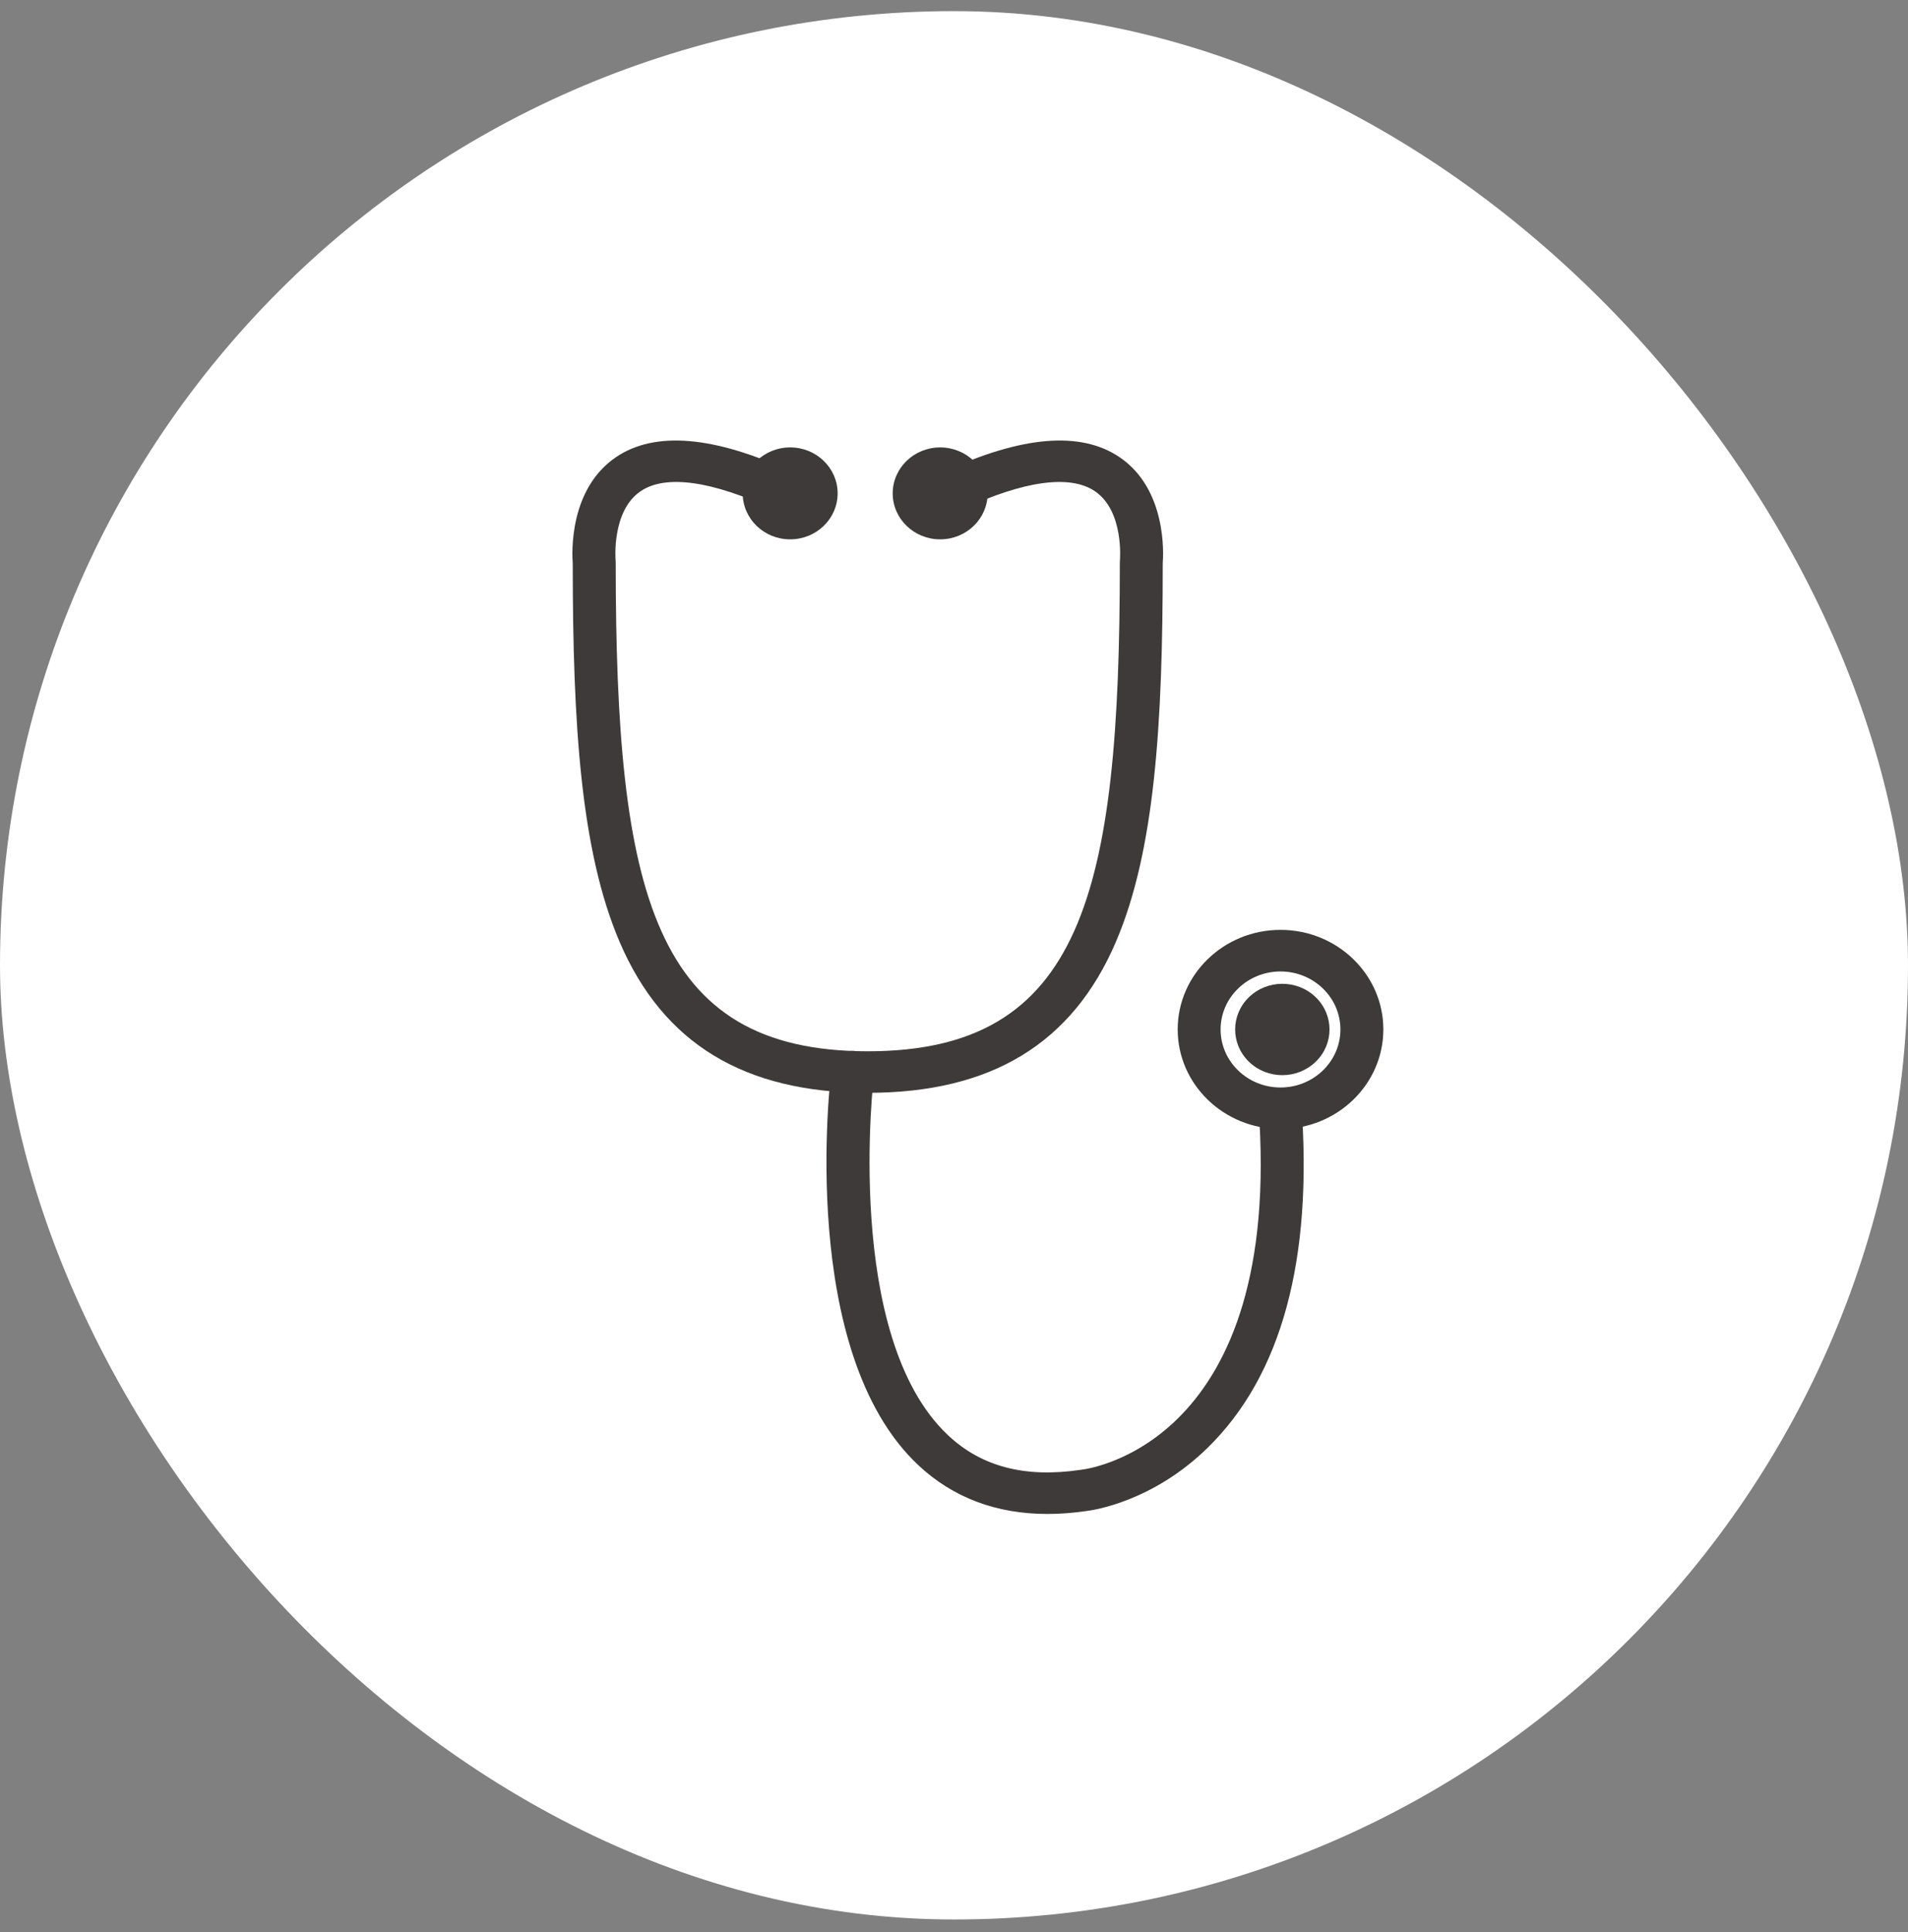
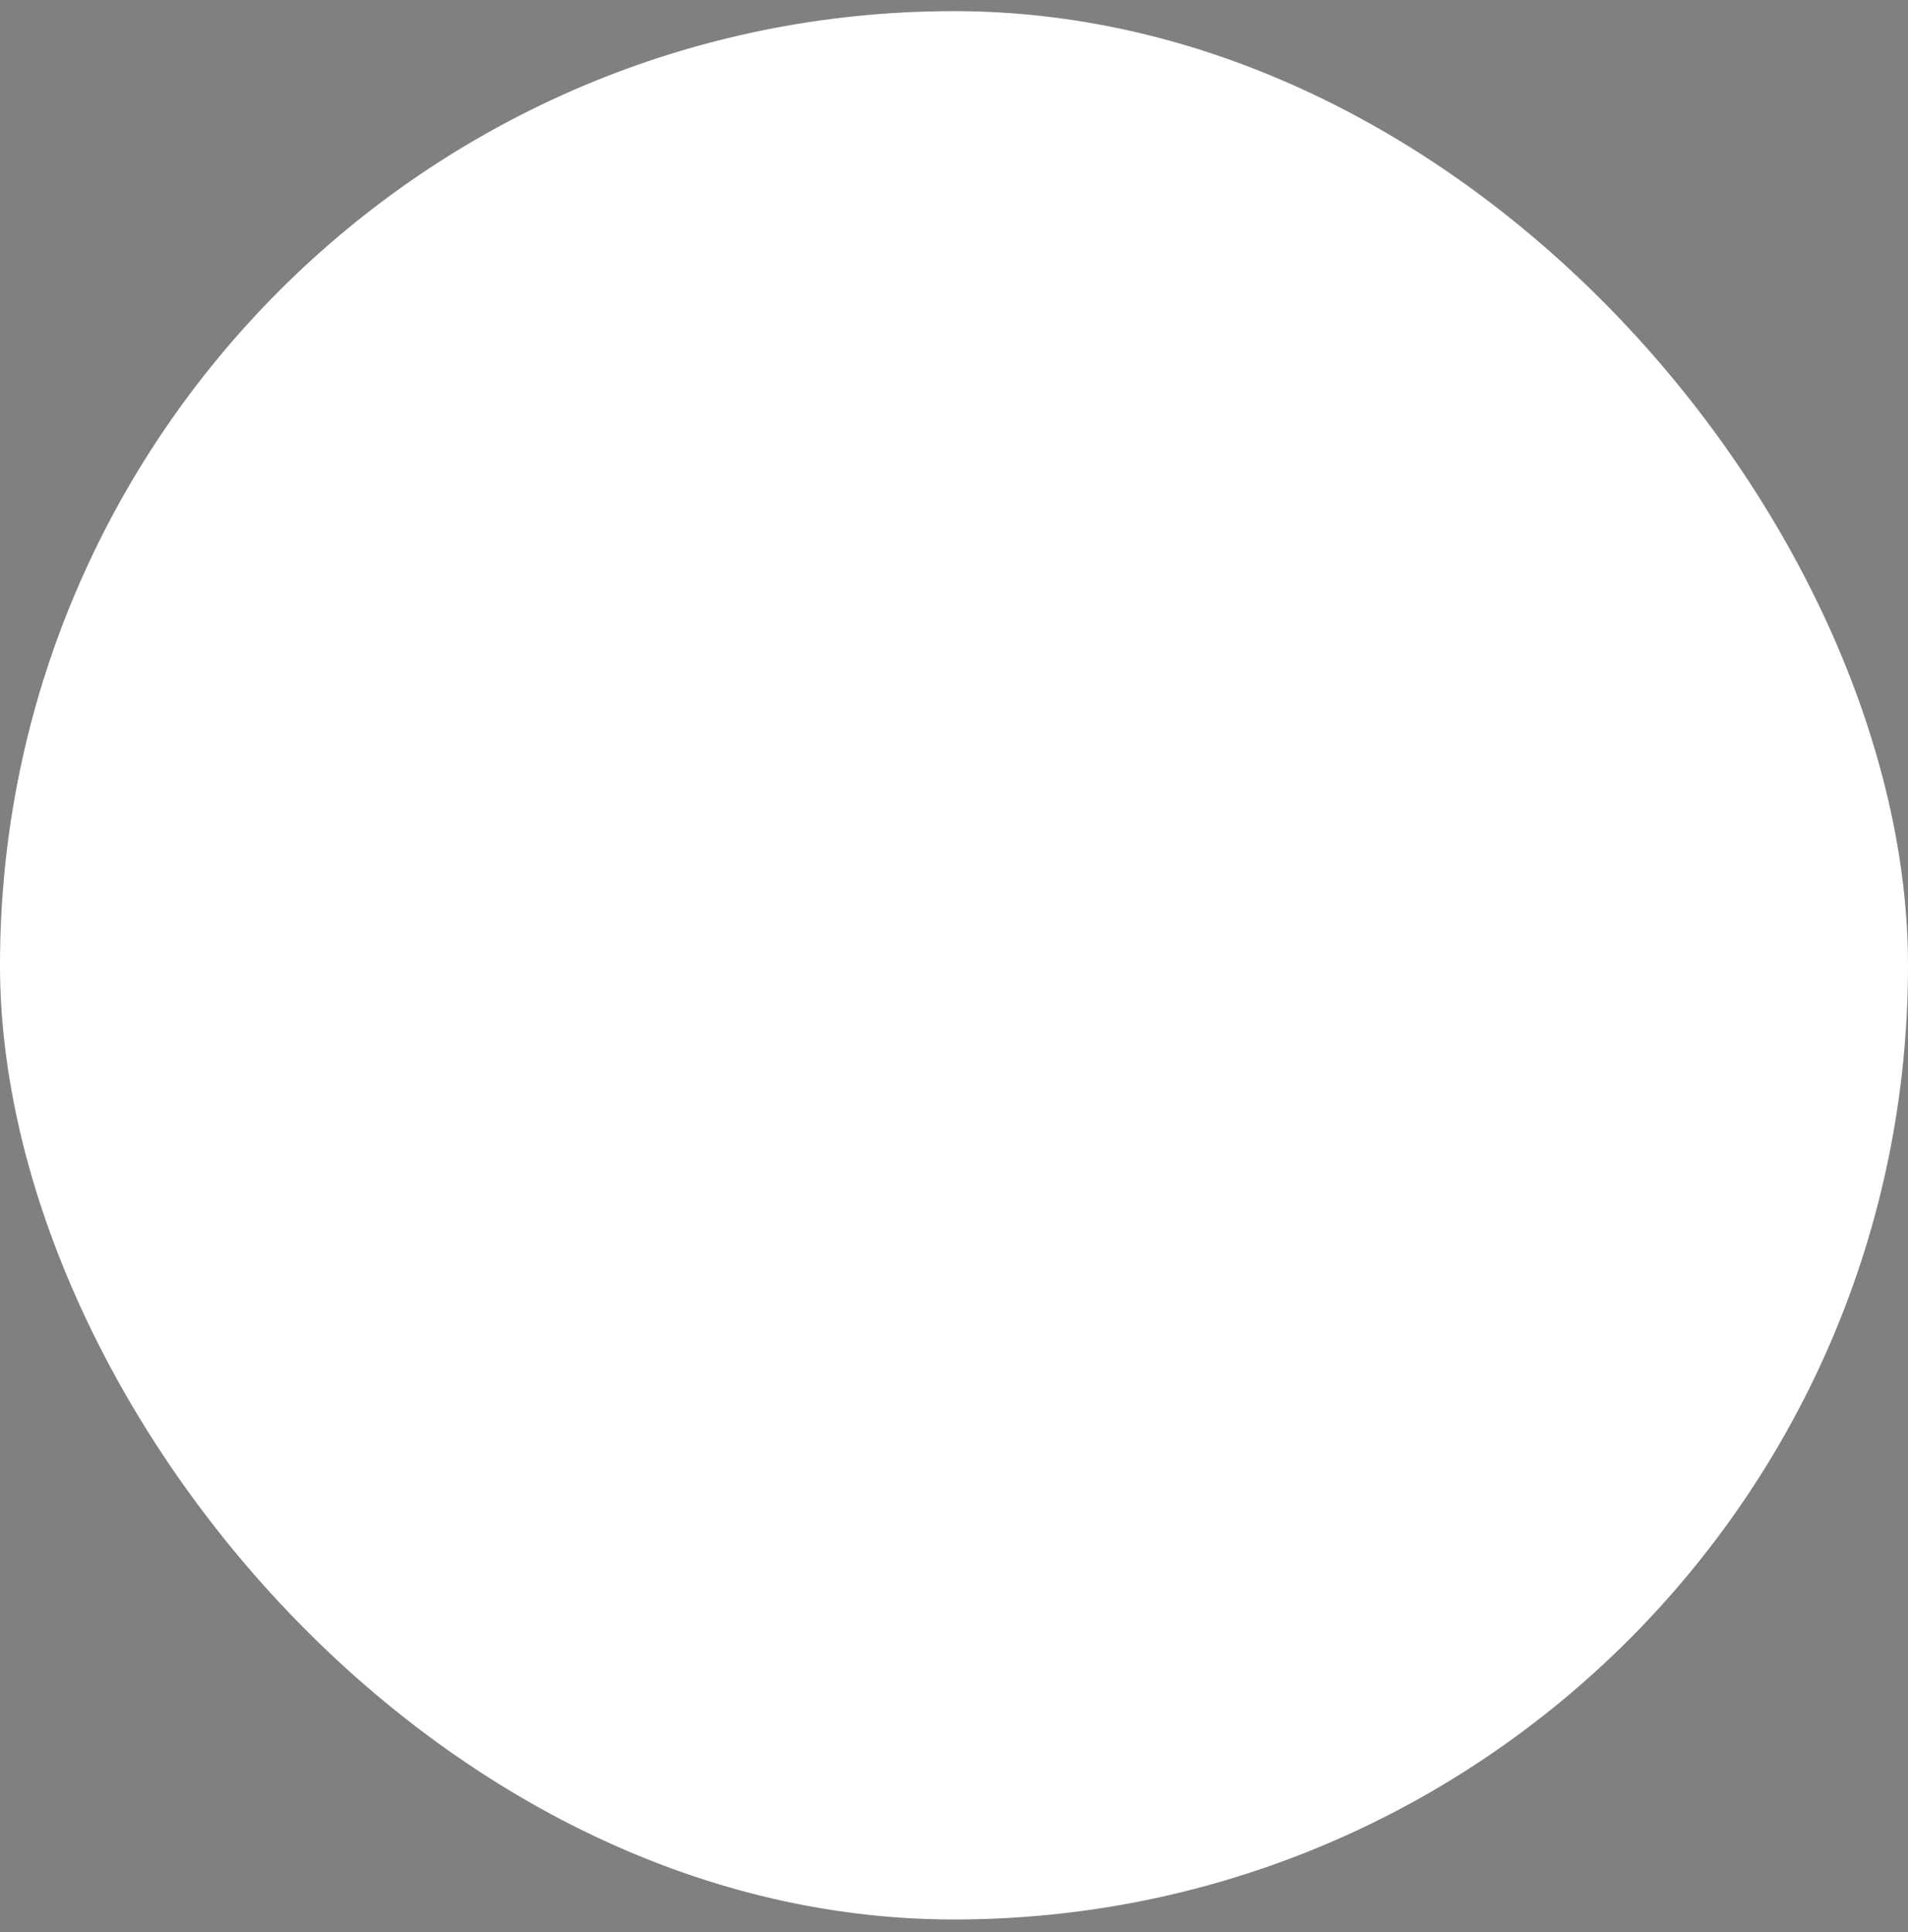
<svg xmlns="http://www.w3.org/2000/svg" width="80" height="81" viewBox="0 0 80 81" fill="none">
  <rect x="0" y="0" width="80" height="81" fill="#808080" stroke="none" />
  <rect y="0.467" width="80" height="80" rx="40" fill="white" />
  <g clip-path="url(#clip0_15_8069)">
    <path d="M33.131 22.61C34.23 22.61 35.121 21.747 35.121 20.683C35.121 19.619 34.23 18.756 33.131 18.756C32.032 18.756 31.141 19.619 31.141 20.683C31.141 21.747 32.032 22.61 33.131 22.61Z" fill="#3E3A39" />
-     <path d="M39.42 22.61C40.519 22.61 41.41 21.747 41.41 20.683C41.41 19.619 40.519 18.756 39.42 18.756C38.321 18.756 37.43 19.619 37.43 20.683C37.43 21.747 38.321 22.61 39.42 22.61Z" fill="#3E3A39" />
    <path d="M36.382 45.813C31.207 45.813 27.806 43.745 25.982 39.492C24.353 35.685 24.016 30.394 24.014 23.621C23.982 23.207 23.85 20.506 25.826 19.166C27.457 18.058 29.947 18.269 33.221 19.791C33.67 19.999 33.858 20.52 33.643 20.954C33.428 21.388 32.891 21.57 32.442 21.362C29.835 20.15 27.906 19.883 26.859 20.594C25.633 21.425 25.81 23.48 25.812 23.499C25.814 23.529 25.816 23.556 25.816 23.586C25.816 37.465 27.396 44.071 36.384 44.071C45.372 44.071 46.953 37.465 46.953 23.586C46.953 23.556 46.953 23.529 46.957 23.499C46.957 23.482 47.139 21.423 45.904 20.59C44.857 19.885 42.928 20.152 40.327 21.362C39.88 21.57 39.34 21.388 39.126 20.954C38.91 20.52 39.099 19.999 39.547 19.791C42.822 18.269 45.309 18.058 46.943 19.166C48.919 20.506 48.785 23.209 48.752 23.623C48.752 30.396 48.416 35.687 46.785 39.492C44.961 43.746 41.56 45.813 36.384 45.813H36.382Z" fill="#3E3A39" />
    <path d="M43.917 63.467C41.769 63.467 39.951 62.781 38.5 61.418C33.446 56.673 34.802 45.304 34.861 44.823C34.919 44.345 35.368 44.004 35.861 44.062C36.354 44.12 36.707 44.554 36.646 45.031C36.632 45.141 35.337 56.025 39.752 60.169C41.156 61.487 42.972 61.96 45.299 61.619C45.311 61.619 45.325 61.615 45.34 61.613C45.682 61.573 53.841 60.474 52.763 46.335C52.727 45.856 53.098 45.438 53.595 45.402C54.09 45.367 54.522 45.726 54.559 46.207C55.06 52.791 53.737 57.669 50.623 60.705C48.322 62.948 45.853 63.308 45.557 63.343C44.991 63.426 44.443 63.467 43.915 63.467H43.917Z" fill="#3E3A39" />
    <path d="M57.007 43.919C57.443 42.145 56.311 40.365 54.478 39.943C52.646 39.521 50.807 40.617 50.371 42.391C49.935 44.165 51.068 45.945 52.9 46.367C54.733 46.789 56.571 45.693 57.007 43.919Z" fill="white" />
    <path d="M53.69 47.329C51.312 47.329 49.379 45.457 49.379 43.155C49.379 40.853 51.312 38.981 53.69 38.981C56.068 38.981 58.002 40.853 58.002 43.155C58.002 45.457 56.068 47.329 53.69 47.329ZM53.69 40.725C52.305 40.725 51.178 41.816 51.178 43.157C51.178 44.499 52.305 45.589 53.69 45.589C55.076 45.589 56.202 44.499 56.202 43.157C56.202 41.816 55.076 40.725 53.69 40.725Z" fill="#3E3A39" />
    <path d="M55.165 44.511C55.938 43.764 55.938 42.551 55.165 41.803C54.392 41.055 53.14 41.055 52.367 41.803C51.595 42.551 51.595 43.764 52.367 44.511C53.14 45.259 54.392 45.259 55.165 44.511Z" fill="#3E3A39" />
  </g>
  <defs>
    <clipPath id="clip0_15_8069">
-       <rect width="34" height="45" fill="white" transform="translate(24 18.467)" />
-     </clipPath>
+       </clipPath>
  </defs>
</svg>